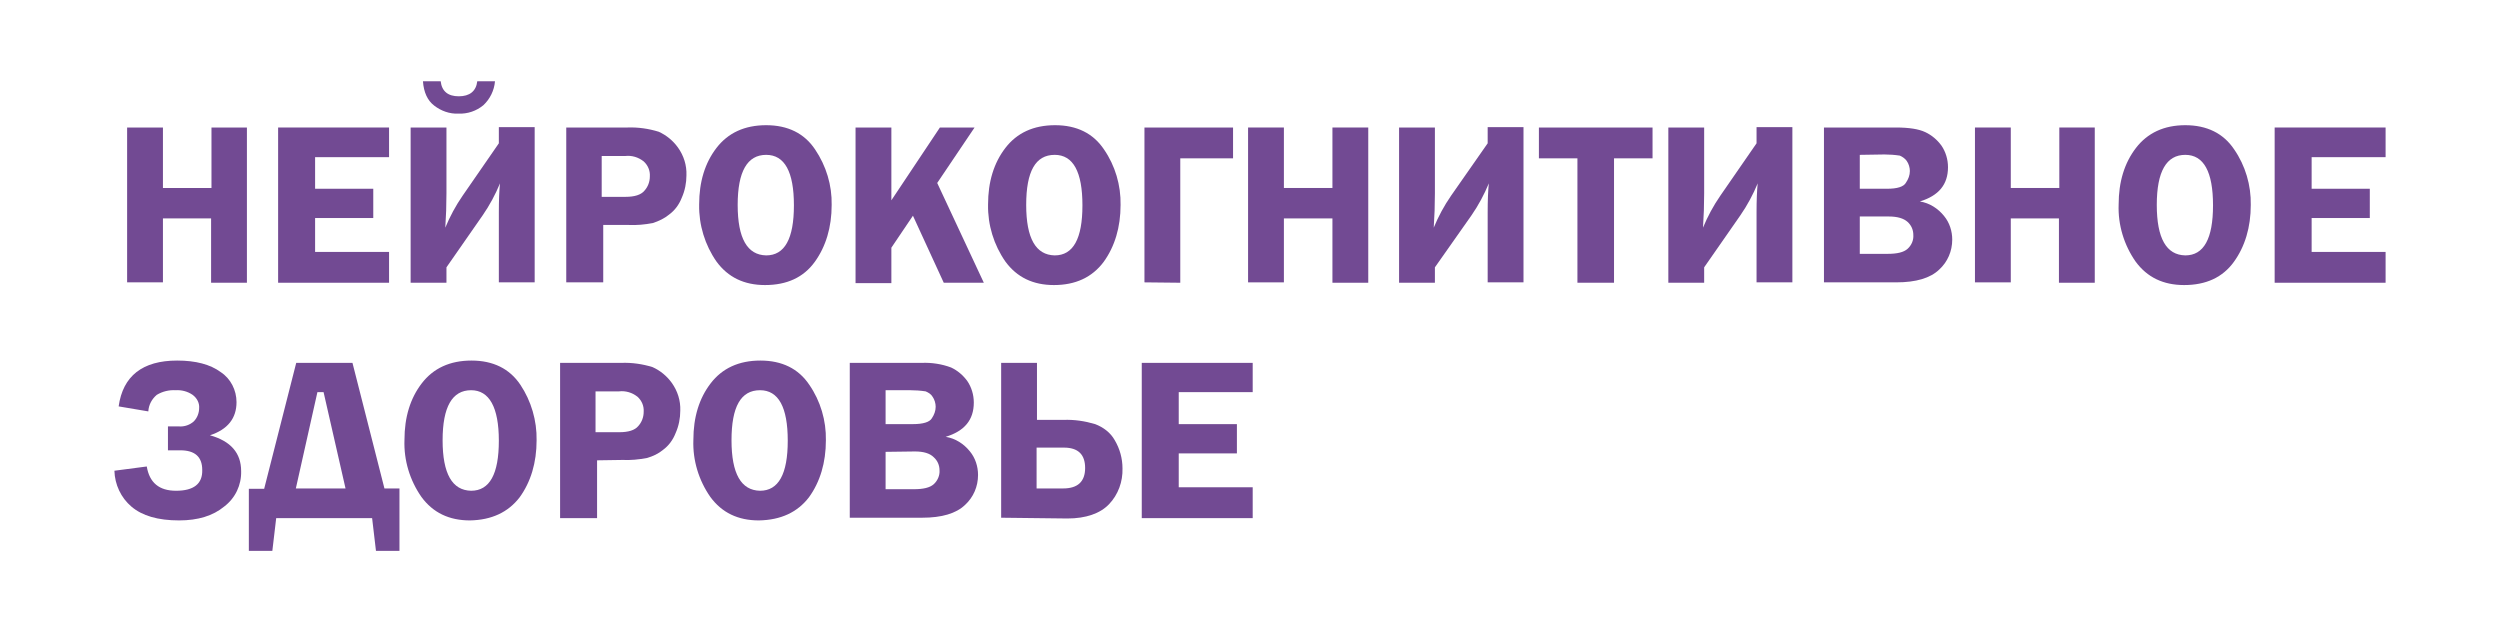
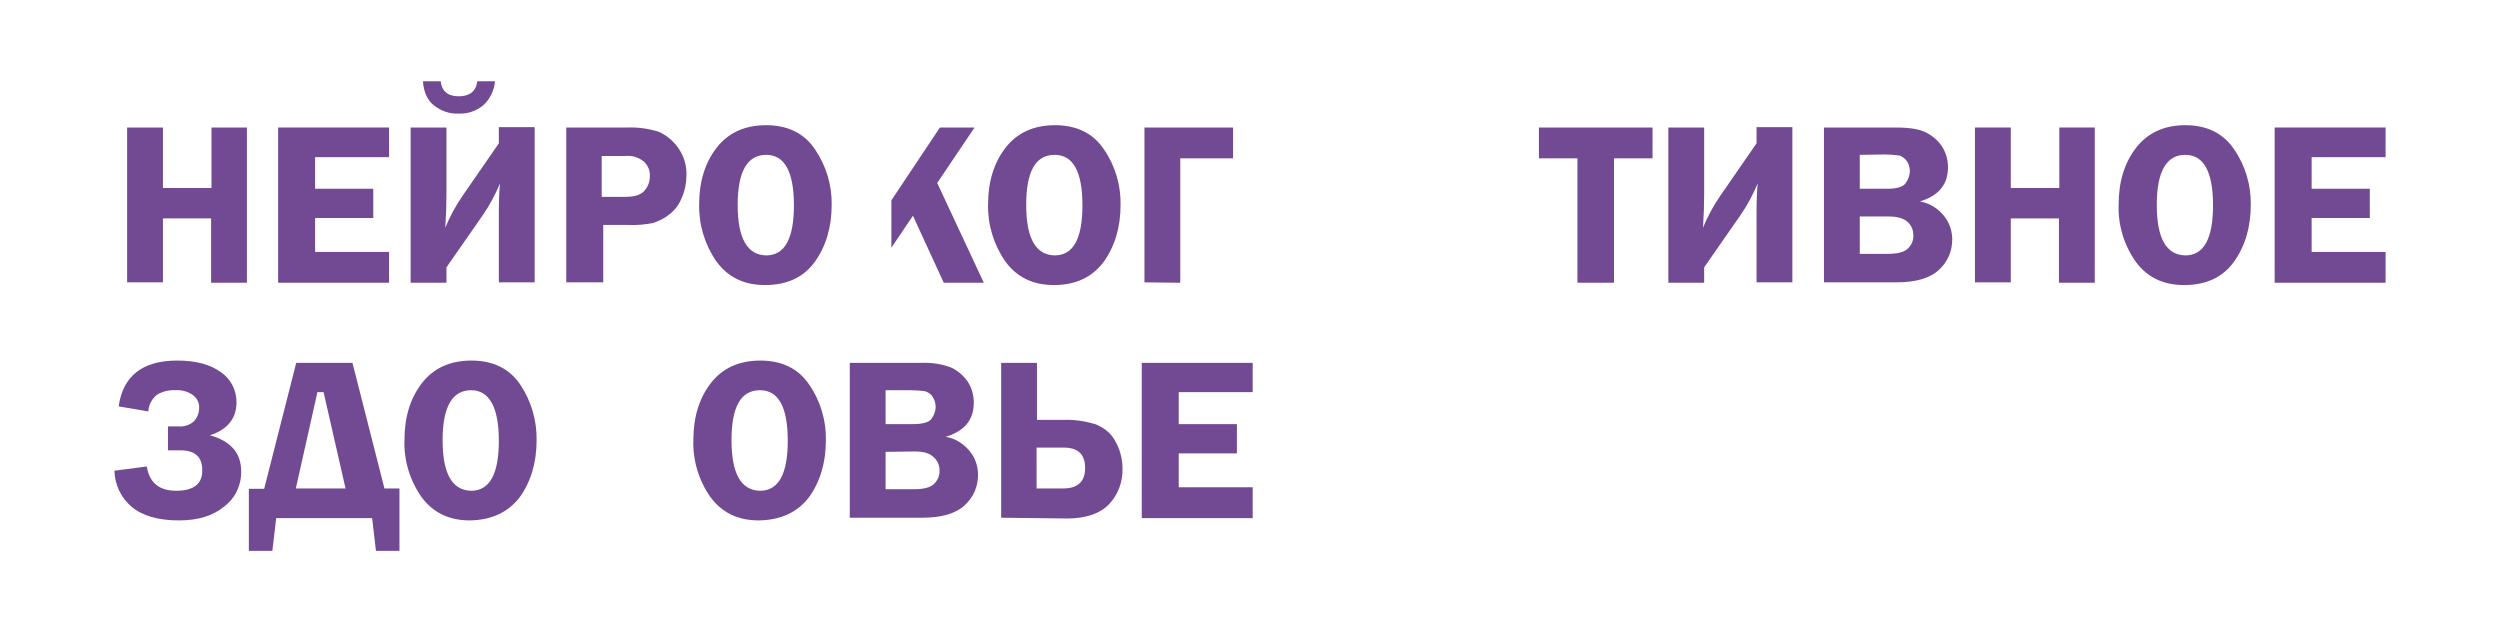
<svg xmlns="http://www.w3.org/2000/svg" version="1.1" id="Layer_1" x="0px" y="0px" viewBox="0 0 649 162.3" style="enable-background:new 0 0 649 162.3;" xml:space="preserve">
  <style type="text/css"> .st0{fill:#724A93;} </style>
  <path class="st0" d="M64.1,33.1v40.3h-9.3V56.7H42.3v16.6H33V33.1h9.3v15.7h12.6V33.1H64.1z" />
  <path class="st0" d="M101,40.8H81.8V49h15.1v7.6H81.8v8.8H101v8H72.2V33.1H101V40.8z" />
  <path class="st0" d="M115.9,69.4v4h-9.3V33.1h9.3v17.1c0,3-0.1,5.9-0.3,8.9c1.2-2.9,2.7-5.7,4.5-8.3l9.4-13.6v-4.2h9.3v40.3h-9.3 V55.1c0-3.1,0.1-5.6,0.3-7.5c-1.2,2.9-2.7,5.7-4.5,8.3L115.9,69.4z M109.8,21.1h4.6c0.3,2.6,1.9,3.9,4.7,3.9s4.5-1.3,4.8-3.9h4.6 c-0.2,2.4-1.3,4.6-3,6.2c-1.8,1.5-4.1,2.3-6.5,2.2c-2.3,0.1-4.5-0.7-6.3-2.1C111,26.1,110,24,109.8,21.1L109.8,21.1z" />
  <path class="st0" d="M156.6,58.4v14.9H147V33.1h15.9c2.8-0.1,5.5,0.3,8.1,1.1c2,0.9,3.7,2.3,5,4.1c1.5,2.1,2.3,4.6,2.2,7.2 c0,2-0.4,4-1.2,5.8c-0.7,1.8-1.8,3.3-3.3,4.4c-1.2,1-2.7,1.7-4.2,2.2c-2.1,0.4-4.2,0.6-6.3,0.5H156.6z M156.3,51.1h6.1 c2.3,0,4-0.5,4.9-1.6c0.9-1,1.4-2.3,1.4-3.7c0.1-1.5-0.5-2.9-1.6-3.9c-1.4-1.1-3.1-1.6-4.8-1.4h-6.1V51.1z" />
  <path class="st0" d="M198.6,74c-5.4,0-9.6-2-12.6-6.1c-3-4.3-4.6-9.5-4.5-14.8c0-5.9,1.5-10.8,4.5-14.7c3-3.9,7.3-5.9,12.9-5.9 c5.6,0,9.9,2.1,12.7,6.3c2.9,4.3,4.4,9.3,4.3,14.4c0,5.8-1.5,10.8-4.4,14.8C208.6,72,204.3,74,198.6,74z M198.9,40.2 c-4.9,0-7.4,4.3-7.4,13c0,8.7,2.5,13,7.4,13.1c4.8,0,7.2-4.3,7.2-13C206.1,44.6,203.7,40.2,198.9,40.2L198.9,40.2z" />
-   <path class="st0" d="M231.4,33.1V52L244,33.1h9l-9.7,14.4l12.1,25.9H245l-8-17.4l-5.6,8.3v9.2h-9.3V33.1L231.4,33.1z" />
+   <path class="st0" d="M231.4,33.1V52L244,33.1h9l-9.7,14.4l12.1,25.9H245l-8-17.4l-5.6,8.3v9.2V33.1L231.4,33.1z" />
  <path class="st0" d="M273.6,74c-5.4,0-9.6-2-12.6-6.1c-3-4.3-4.6-9.5-4.5-14.8c0-5.9,1.5-10.8,4.5-14.7c3-3.9,7.3-5.9,12.9-5.9 c5.6,0,9.9,2.1,12.7,6.3c2.9,4.2,4.4,9.3,4.3,14.4c0,5.8-1.5,10.8-4.4,14.8C283.5,72,279.2,74,273.6,74z M273.8,40.2 c-5,0-7.4,4.3-7.4,13c0,8.7,2.5,13,7.4,13.1c4.8,0,7.2-4.3,7.2-13C281,44.6,278.6,40.2,273.8,40.2z" />
  <path class="st0" d="M297.1,73.3V33.1h23v8h-13.7v32.3L297.1,73.3z" />
-   <path class="st0" d="M355.2,33.1v40.3h-9.3V56.7h-12.6v16.6h-9.3V33.1h9.3v15.7h12.6V33.1H355.2z" />
-   <path class="st0" d="M372.5,69.4v4h-9.3V33.1h9.3v17.1c0,3-0.1,5.9-0.3,8.9c1.2-2.9,2.7-5.7,4.5-8.3l9.5-13.6v-4.2h9.3v40.3h-9.3 V55.1c0-3.1,0.1-5.6,0.3-7.5c-1.2,2.9-2.7,5.7-4.5,8.3L372.5,69.4z" />
  <path class="st0" d="M429,33.1v8h-10v32.3h-9.5V41.1h-10v-8H429z" />
  <path class="st0" d="M442.4,69.4v4h-9.3V33.1h9.3v17.1c0,3-0.1,5.9-0.3,8.9c1.2-2.9,2.7-5.7,4.5-8.3l9.4-13.6v-4.2h9.3v40.3H456 V55.1c0-3.1,0.1-5.6,0.3-7.5c-1.2,2.9-2.7,5.7-4.5,8.3L442.4,69.4z" />
  <path class="st0" d="M473.4,33.1h18.8c3.4,0,5.9,0.4,7.6,1.2c1.7,0.8,3.1,2,4.2,3.5c1.1,1.6,1.7,3.6,1.7,5.6c0,4.5-2.4,7.4-7.3,8.9 c2.5,0.4,4.7,1.8,6.3,3.8c1.4,1.7,2.1,3.9,2.1,6.1c0,3-1.2,5.8-3.4,7.8c-2.3,2.2-6,3.3-11.1,3.3h-18.8V33.1z M482.8,40.2V49h7.1 c2.6,0,4.3-0.5,4.9-1.6c0.6-0.9,1-1.9,1-3c0-0.9-0.3-1.9-0.8-2.6c-0.4-0.6-1.1-1.1-1.8-1.4c-1.3-0.2-2.7-0.3-4-0.3L482.8,40.2z M482.8,56.2v9.7h7.2c2.5,0,4.2-0.4,5.2-1.3c1-0.9,1.6-2.2,1.5-3.6c0-1.3-0.5-2.5-1.5-3.4c-1-0.9-2.6-1.4-4.9-1.4H482.8z" />
  <path class="st0" d="M543.8,33.1v40.3h-9.3V56.7H522v16.6h-9.3V33.1h9.3v15.7h12.6V33.1H543.8z" />
  <path class="st0" d="M567,74c-5.4,0-9.6-2-12.6-6.1c-3-4.3-4.6-9.5-4.4-14.8c0-5.9,1.5-10.8,4.5-14.7c3-3.9,7.3-5.9,12.8-5.9 c5.6,0,9.9,2.1,12.7,6.3c2.9,4.2,4.4,9.3,4.3,14.4c0,5.8-1.5,10.8-4.4,14.8C577,72,572.7,74,567,74z M567.3,40.2 c-4.9,0-7.4,4.3-7.4,13c0,8.7,2.5,13,7.4,13.1c4.8,0,7.2-4.3,7.2-13C574.5,44.6,572.1,40.2,567.3,40.2L567.3,40.2z" />
  <path class="st0" d="M619.3,40.8h-19.2V49h15.1v7.6h-15.1v8.8h19.2v8h-28.8V33.1h28.8V40.8z" />
  <path class="st0" d="M29.7,122.2l8.4-1.1c0.7,4.2,3.2,6.3,7.6,6.3c4.6,0,6.9-1.8,6.8-5.4c0-3.4-1.9-5.1-5.7-5.1h-3.2v-6.2h2.9 c1.4,0.1,2.8-0.4,3.8-1.3c0.9-0.9,1.4-2.2,1.4-3.5c0.1-1.3-0.6-2.6-1.7-3.4c-1.3-0.9-2.9-1.3-4.4-1.2c-1.7-0.1-3.4,0.3-4.9,1.2 c-1.3,1.1-2.1,2.6-2.2,4.3l-7.7-1.3C31.9,97.6,37,93.6,46,93.6c4.8,0,8.6,1,11.3,3c2.6,1.7,4.1,4.7,4.1,7.8c0,4.2-2.3,7.1-6.9,8.6 c5.4,1.5,8.1,4.6,8.1,9.3c0.1,3.6-1.5,7-4.4,9.2c-2.9,2.4-6.8,3.6-11.7,3.6c-5.5,0-9.6-1.2-12.4-3.6 C31.4,129.2,29.8,125.8,29.7,122.2z" />
  <path class="st0" d="M68.6,126.8l8.3-32.6h14.6l8.3,32.6h3.9V143h-6.1l-1-8.5H71.7l-1,8.5h-6.1v-16.1H68.6z M76.8,126.8h12.9 l-5.7-25h-1.6L76.8,126.8z" />
  <path class="st0" d="M122,135.1c-5.4,0-9.6-2-12.6-6.1c-3-4.3-4.6-9.5-4.4-14.8c0-5.9,1.5-10.8,4.5-14.7c3-3.9,7.3-5.9,12.9-5.9 c5.6,0,9.9,2.1,12.7,6.3c2.8,4.2,4.3,9.3,4.2,14.4c0,5.8-1.5,10.8-4.4,14.8C131.9,133,127.6,135,122,135.1z M122.3,101.3 c-4.9,0-7.4,4.3-7.4,13c0,8.7,2.5,13,7.4,13.1c4.8,0,7.2-4.3,7.2-13S127,101.3,122.3,101.3L122.3,101.3z" />
-   <path class="st0" d="M155,119.5v15h-9.6V94.2h15.9c2.8-0.1,5.5,0.3,8.1,1.1c2,0.9,3.7,2.3,5,4.1c1.5,2.1,2.3,4.6,2.2,7.2 c0,2-0.4,4-1.2,5.8c-0.7,1.8-1.8,3.3-3.3,4.4c-1.2,1-2.7,1.7-4.2,2.1c-2.1,0.4-4.2,0.6-6.3,0.5L155,119.5z M154.7,112.2h6.1 c2.3,0,4-0.5,4.9-1.6c0.9-1,1.4-2.3,1.4-3.7c0.1-1.5-0.5-2.9-1.6-3.9c-1.4-1.1-3.1-1.6-4.8-1.4h-6.1V112.2z" />
  <path class="st0" d="M197,135.1c-5.4,0-9.6-2-12.6-6.1c-3-4.3-4.6-9.5-4.4-14.8c0-5.9,1.5-10.8,4.5-14.7s7.3-5.9,12.9-5.9 c5.6,0,9.9,2.1,12.7,6.3c2.9,4.2,4.4,9.3,4.3,14.4c0,5.8-1.5,10.8-4.4,14.8C207,133,202.7,135,197,135.1z M197.3,101.3 c-5,0-7.4,4.3-7.4,13c0,8.7,2.5,13,7.4,13.1c4.8,0,7.2-4.3,7.2-13S202.1,101.3,197.3,101.3L197.3,101.3z" />
  <path class="st0" d="M220.5,94.2h18.8c2.6-0.1,5.2,0.3,7.6,1.2c1.7,0.8,3.1,2,4.2,3.5c1.1,1.6,1.7,3.6,1.7,5.6 c0,4.5-2.4,7.4-7.3,8.9c2.5,0.4,4.7,1.8,6.3,3.8c1.4,1.7,2.1,3.9,2.1,6.1c0,3-1.2,5.8-3.4,7.8c-2.3,2.2-6,3.3-11.1,3.3h-18.8V94.2z M229.9,101.3v8.8h7.1c2.6,0,4.3-0.5,4.9-1.5c0.6-0.9,1-1.9,1-3c0-0.9-0.3-1.9-0.8-2.6c-0.4-0.7-1.1-1.1-1.8-1.4 c-1.3-0.2-2.7-0.3-4-0.3L229.9,101.3z M229.9,117.3v9.7h7.3c2.5,0,4.2-0.4,5.2-1.3c1-0.9,1.6-2.3,1.5-3.6c0-1.3-0.5-2.5-1.5-3.4 c-1-1-2.6-1.5-4.9-1.5L229.9,117.3z" />
  <path class="st0" d="M259.9,134.4V94.2h9.3V109h6.9c2.8-0.1,5.5,0.3,8.2,1.1c2.1,0.8,4,2.2,5.1,4.2c1.3,2.2,2,4.7,2,7.3 c0.1,3.4-1.1,6.8-3.5,9.3c-2.3,2.4-6,3.7-10.8,3.7L259.9,134.4z M269.1,126.8h6.9c3.8,0,5.7-1.8,5.7-5.3s-1.8-5.3-5.5-5.3h-7.1 L269.1,126.8z" />
  <path class="st0" d="M325.2,101.8H306v8.3h15.1v7.6H306v8.8h19.2v8h-28.8V94.2h28.8V101.8z" />
</svg>